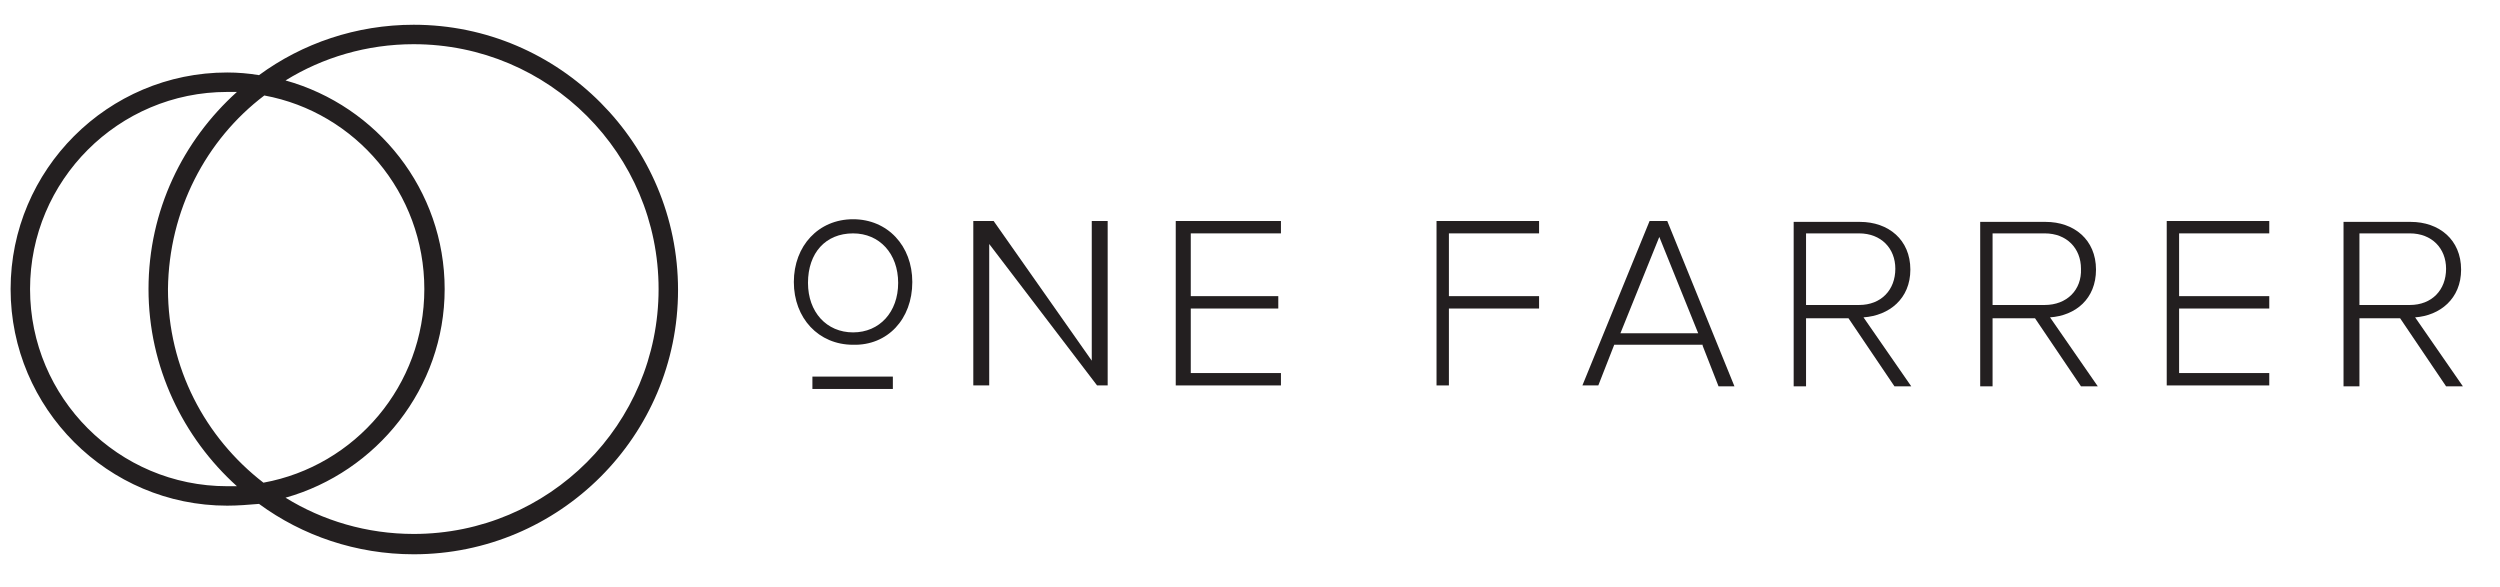
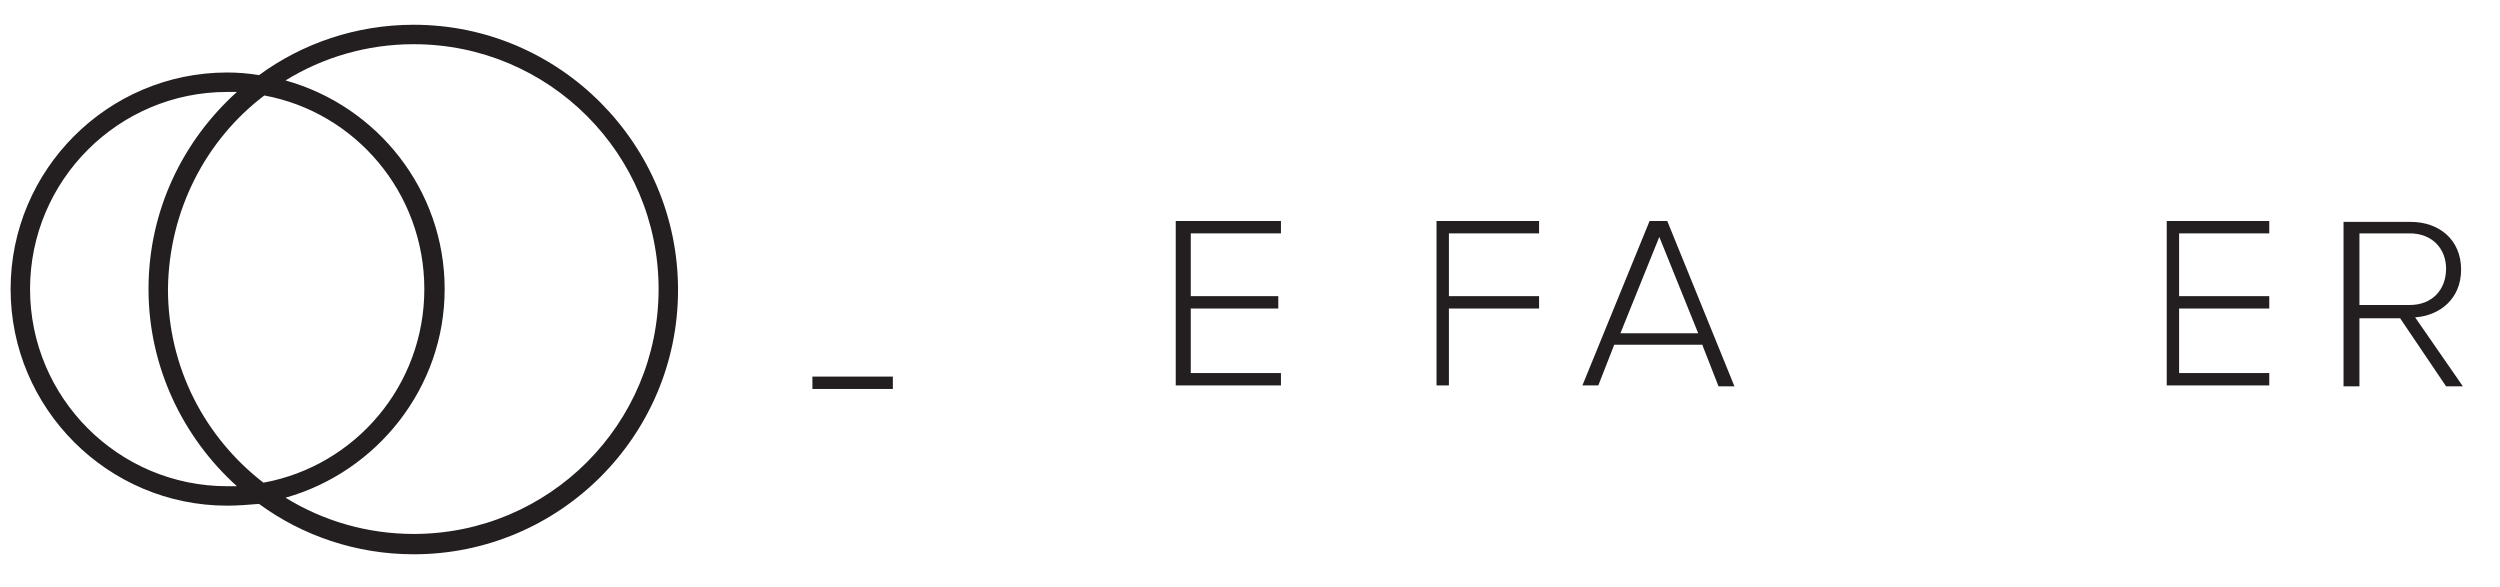
<svg xmlns="http://www.w3.org/2000/svg" width="282.8" height="66.4" version="1.1" xml:space="preserve">
  <g>
    <title>Layer 1</title>
    <g id="svg_1">
      <polygon class="st0" points="144.9,26.4 144.9,25 133,25 133,43.6 144.9,43.6 144.9,42.2 134.7,42.2 134.7,34.9 144.6,34.9 144.6,33.5 134.7,33.5 134.7,26.4 " fill="#231F20" id="svg_2" />
-       <polygon class="st0" points="124.1,43.6 125.3,43.6 125.3,25 123.5,25 123.5,40.8 112.4,25 110.1,25 110.1,43.6 111.9,43.6 111.9,27.6 " fill="#231F20" id="svg_3" />
      <polygon class="st0" points="174.1,26.4 174.1,25 162.5,25 162.5,43.6 163.9,43.6 163.9,34.9 174.1,34.9 174.1,33.5 163.9,33.5 163.9,26.4 " fill="#231F20" id="svg_4" />
      <path class="st0" d="m29.3,57c4.9,3.6 11,5.7 17.5,5.7c16.5,0 29.9,-13.4 29.9,-29.9c0,-16.5 -13.4,-30 -29.9,-30c-6.5,0 -12.6,2.1 -17.5,5.7c-1.2,-0.2 -2.4,-0.3 -3.6,-0.3c-13.5,0 -24.5,11 -24.5,24.5c0,13.5 11,24.5 24.5,24.5c1.2,0 2.4,-0.1 3.6,-0.2zm17.5,-52c15.3,0 27.7,12.4 27.7,27.7c0,15.3 -12.4,27.7 -27.7,27.7c-5.3,0 -10.3,-1.5 -14.5,-4.1c10.3,-2.9 18,-12.4 18,-23.6c0,-11.2 -7.6,-20.7 -18,-23.6c4.2,-2.6 9.2,-4.1 14.5,-4.1zm-16.9,5.8c10.3,1.9 18.1,11 18.1,21.9c0,10.9 -7.8,20 -18.2,21.9c-6.6,-5.1 -10.8,-13 -10.8,-21.9c0.1,-8.9 4.3,-16.9 10.9,-21.9zm-26.5,21.9c0,-12.3 10,-22.3 22.3,-22.3c0.4,0 0.7,0 1.1,0c-6.1,5.5 -10,13.4 -10,22.3c0,8.8 3.9,16.8 10,22.3c-0.4,0 -0.7,0 -1.1,0c-12.3,0 -22.3,-10 -22.3,-22.3z" fill="#231F20" id="svg_5" />
      <path class="st0" d="m192.6,39.1l1.8,4.6l1.8,0l-7.6,-18.7l-2,0l-7.6,18.6l1.8,0l1.8,-4.6l10,0l0,0.1zm-4.9,-12.3l4.4,10.9l-8.8,0l4.4,-10.9z" fill="#231F20" id="svg_6" />
      <rect x="91.9" y="42.6" class="st0" width="9.1" height="1.4" fill="#231F20" id="svg_7" />
-       <path class="st0" d="m103.2,31.9c0,-4.1 -2.8,-7.1 -6.7,-7.1c-3.9,0 -6.7,3 -6.7,7.1c0,4.1 2.8,7.1 6.7,7.1c3.9,0.1 6.7,-2.9 6.7,-7.1zm-6.7,5.7c-3,0 -5.1,-2.3 -5.1,-5.6c0,-3.4 2,-5.6 5.1,-5.6c3,0 5.1,2.3 5.1,5.6c0,3.3 -2.1,5.6 -5.1,5.6z" fill="#231F20" id="svg_8" />
      <polygon class="st0" points="256.7,26.4 256.7,25 245.1,25 245.1,43.6 256.7,43.6 256.7,42.2 246.5,42.2 246.5,34.9 256.7,34.9 256.7,33.5 246.5,33.5 246.5,26.4 " fill="#231F20" id="svg_9" />
-       <path class="st0" d="m237.1,30.5c0,-3.4 -2.5,-5.4 -5.7,-5.4l-7.4,0l0,18.6l1.4,0l0,-7.7l4.8,0l5.2,7.7l1.9,0l-5.4,-7.8c2.9,-0.2 5.2,-2.1 5.2,-5.4zm-5.8,4l-5.9,0l0,-8.1l5.9,0c2.5,0 4.1,1.7 4.1,4c0.1,2.4 -1.6,4.1 -4.1,4.1z" fill="#231F20" id="svg_10" />
      <path class="st0" d="m278.4,30.5c0,-3.4 -2.5,-5.4 -5.7,-5.4l-7.6,0l0,18.6l1.8,0l0,-7.7l4.6,0l5.2,7.7l1.9,0l-5.4,-7.8c2.8,-0.2 5.2,-2.1 5.2,-5.4zm-5.8,4l-5.7,0l0,-8.1l5.7,0c2.5,0 4.1,1.7 4.1,4c0,2.4 -1.6,4.1 -4.1,4.1z" fill="#231F20" id="svg_11" />
-       <path class="st0" d="m216.1,30.5c0,-3.4 -2.5,-5.4 -5.7,-5.4l-7.5,0l0,18.6l1.4,0l0,-7.7l4.8,0l5.2,7.7l1.9,0l-5.4,-7.8c2.9,-0.2 5.3,-2.1 5.3,-5.4zm-5.8,4l-6,0l0,-8.1l6,0c2.5,0 4.1,1.7 4.1,4c0,2.4 -1.6,4.1 -4.1,4.1z" fill="#231F20" id="svg_12" />
    </g>
  </g>
</svg>